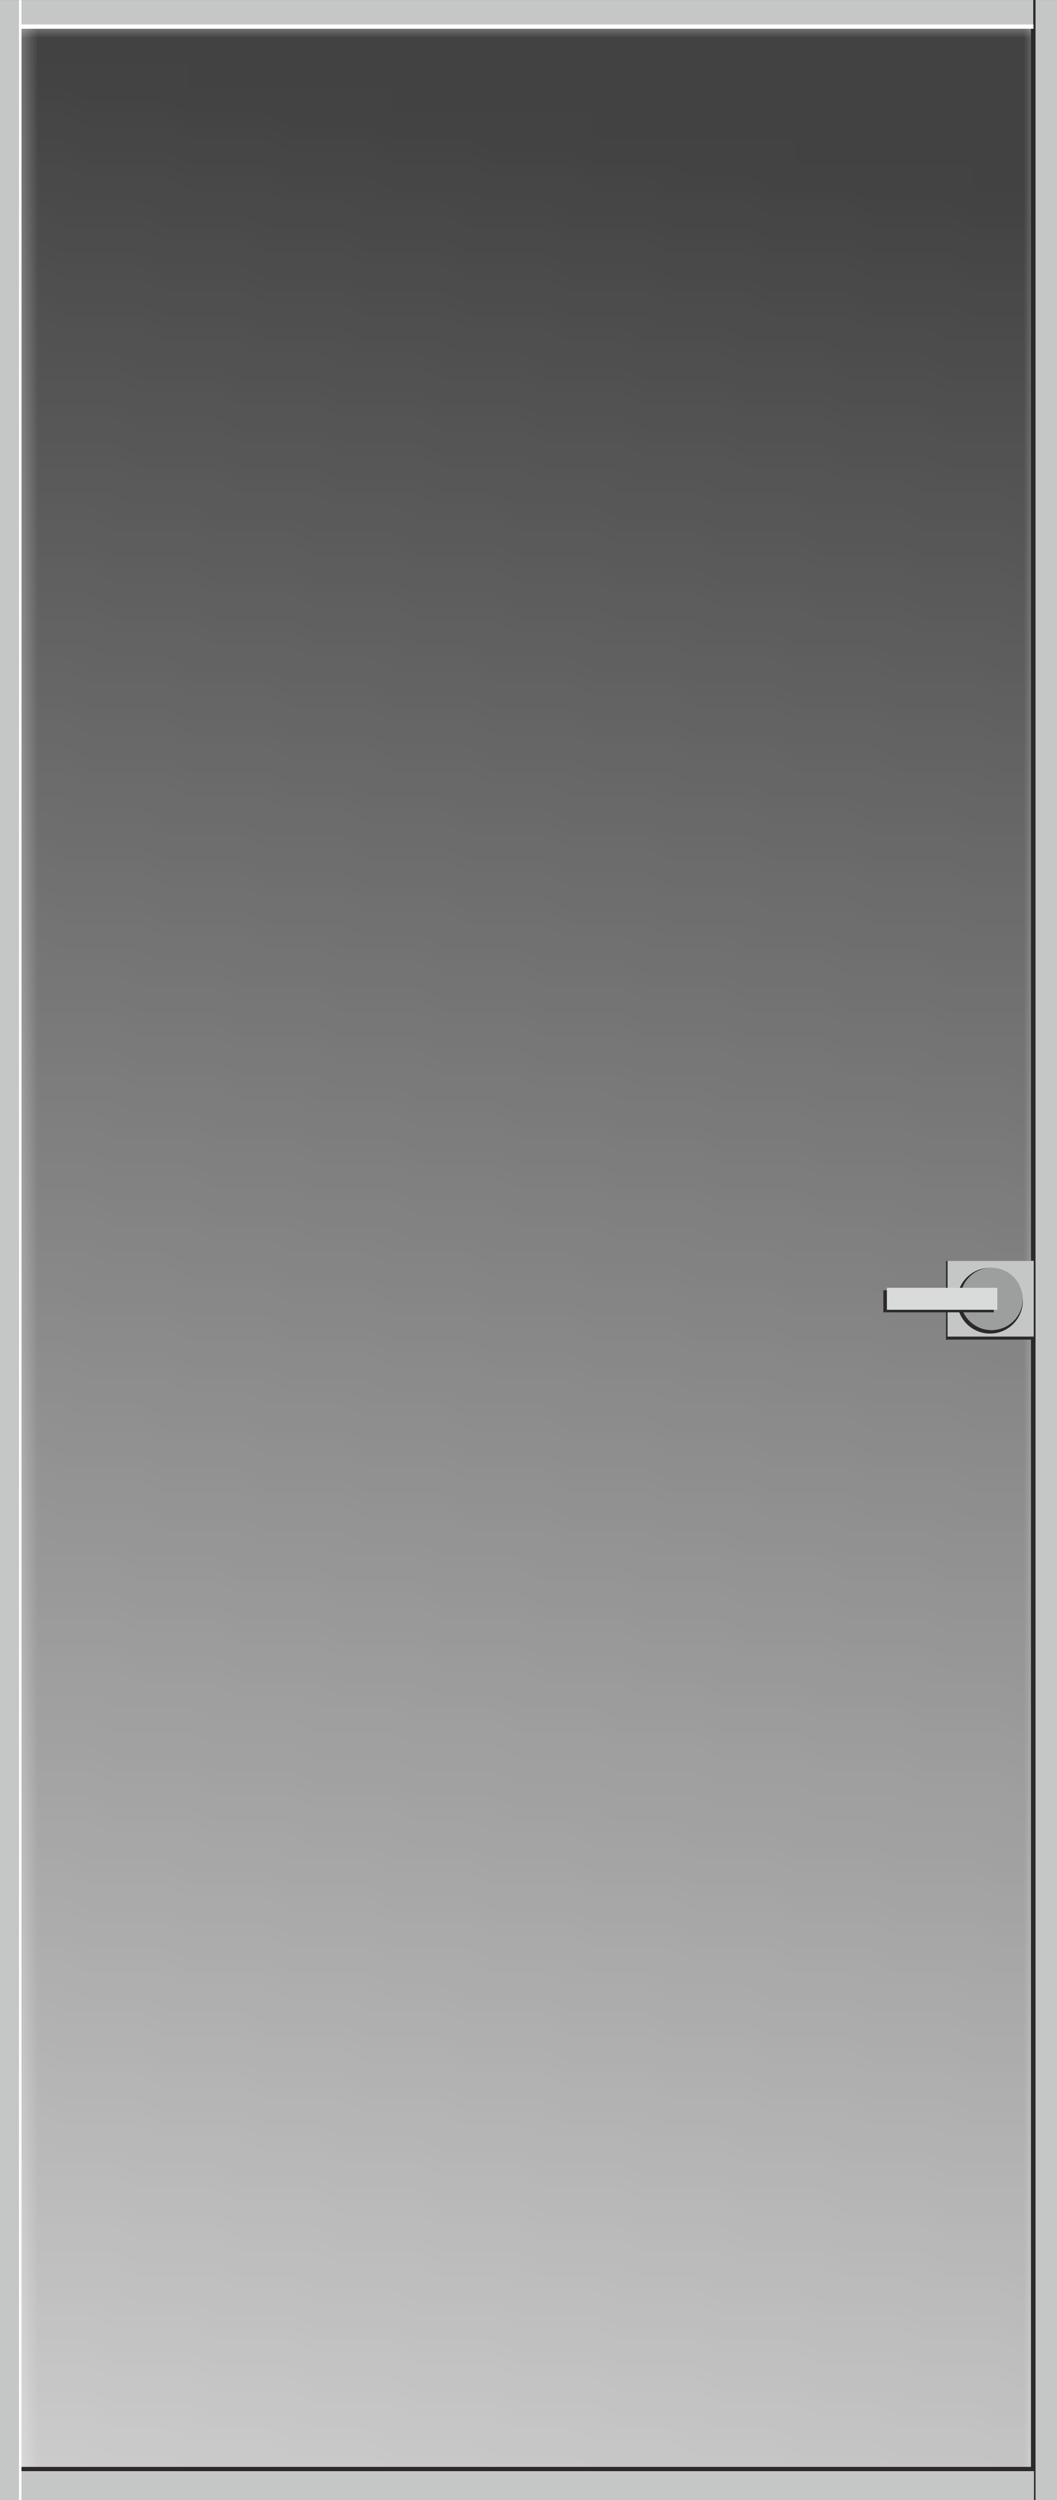
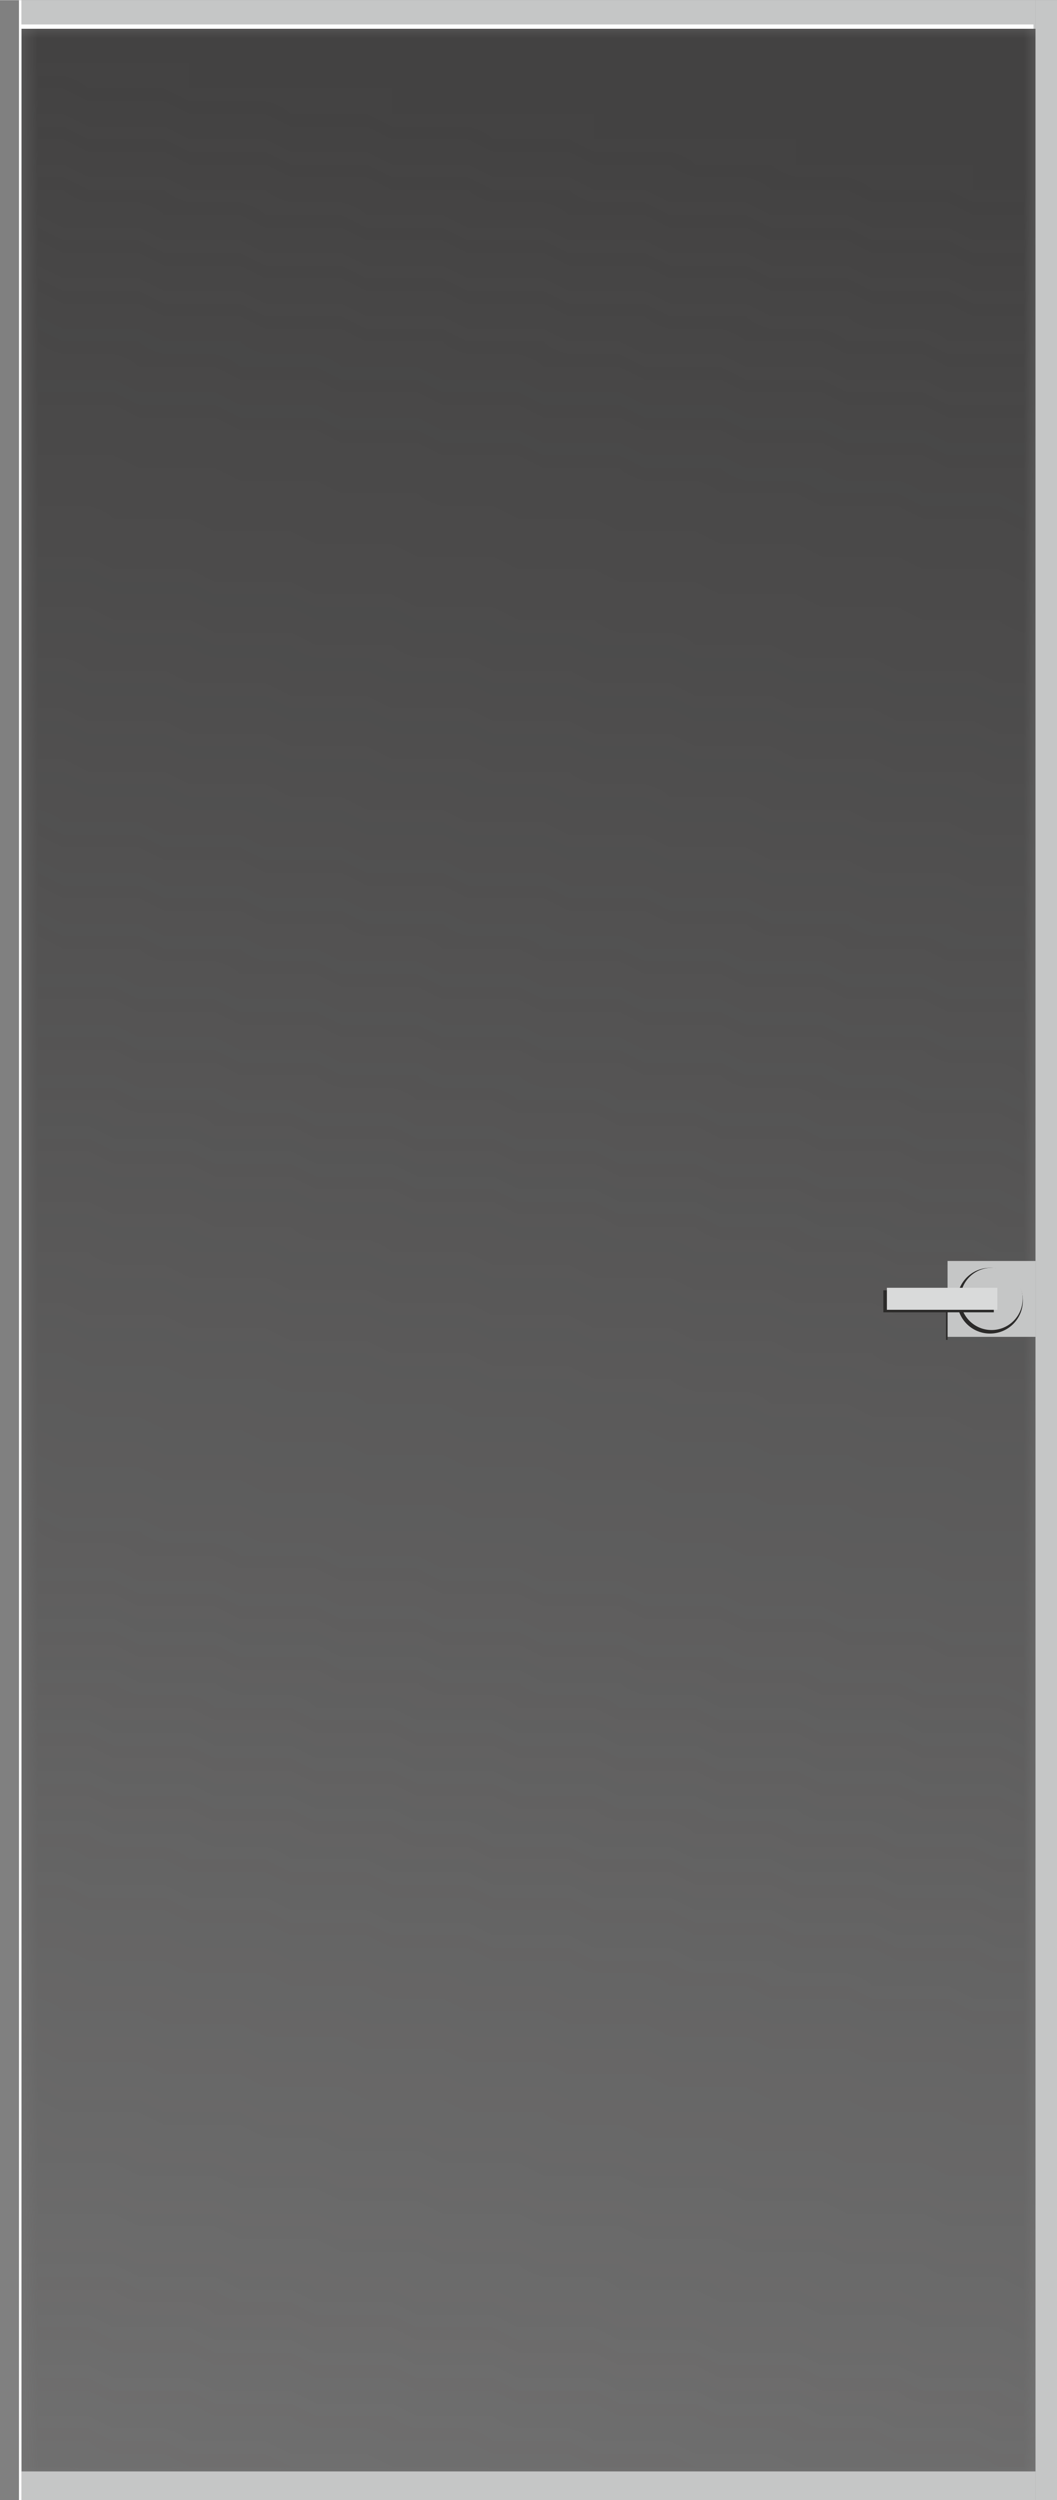
<svg xmlns="http://www.w3.org/2000/svg" xml:space="preserve" width="9.313mm" height="22.014mm" version="1.1" style="shape-rendering:geometricPrecision; text-rendering:geometricPrecision; image-rendering:optimizeQuality; fill-rule:evenodd; clip-rule:evenodd" viewBox="0 0 41.82 98.84">
  <rect x="0" y="0" width="41.82" height="98.84" fill="#808080" stroke="none" />
  <defs>
    <style type="text/css">
   
    .fil0 {fill:#FEFEFE}
    .fil5 {fill:#D9DADA}
    .fil2 {fill:#C5C6C6}
    .fil4 {fill:#9D9E9E}
    .fil1 {fill:#434242}
    .fil3 {fill:#2B2A29}
   
  </style>
    <mask id="id0">
      <linearGradient id="id1" gradientUnits="userSpaceOnUse" x1="29.21" y1="6.06" x2="12.74" y2="134.21">
        <stop offset="0" style="stop-opacity:1; stop-color:white" />
        <stop offset="1" style="stop-opacity:0; stop-color:white" />
      </linearGradient>
      <rect style="fill:url(#id1)" x="0.4" y="0.68" width="41.02" height="97.48" />
    </mask>
  </defs>
  <g id="Слой_x0020_1">
-     <rect class="fil0" x="0.85" y="1.13" width="40.12" height="96.59" />
    <polygon class="fil1" style="mask:url(#id0)" points="0.85,1.13 40.97,1.13 40.97,97.71 0.85,97.71 " />
-     <polygon class="fil2" points="-0,0 0.85,0 0.85,98.84 -0,98.84 " />
    <polygon class="fil2" points="0.85,0 40.97,0 40.97,1.13 0.85,1.13 " />
    <polygon class="fil2" points="0.85,97.71 40.97,97.71 40.97,98.84 0.85,98.84 " />
    <polygon class="fil2" points="40.97,49.85 37.49,49.85 37.49,52.85 40.97,52.85 " />
    <path class="fil3" d="M39.17 52.72c-0.72,0 -1.3,-0.58 -1.3,-1.3 0,-0.72 0.58,-1.3 1.3,-1.3 0.72,0 1.3,0.58 1.3,1.3 0,0.72 -0.58,1.3 -1.3,1.3z" />
    <polygon class="fil2" points="40.97,0 41.82,0 41.82,98.84 40.97,98.84 " />
    <path class="fil2" d="M39.23 52.58c-0.68,0 -1.23,-0.55 -1.23,-1.23 0,-0.68 0.55,-1.23 1.23,-1.23 0.68,0 1.23,0.55 1.23,1.23 0,0.68 -0.55,1.23 -1.23,1.23z" />
-     <path class="fil4" d="M39.23 52.58c-0.68,0 -1.23,-0.55 -1.23,-1.23 0,-0.68 0.55,-1.23 1.23,-1.23 0.68,0 1.23,0.55 1.23,1.23 0,0.68 -0.55,1.23 -1.23,1.23z" />
+     <path class="fil4" d="M39.23 52.58z" />
  </g>
  <g id="Слой_x0020_1_0">
    <rect class="fil3" x="34.95" y="51.01" width="4.37" height="0.87" />
    <rect class="fil5" x="35.09" y="50.91" width="4.37" height="0.87" />
  </g>
  <g id="Слой_x0020_1_0_0">
-     <path class="fil3" d="M40.91 97.71l0 1.13 0.06 0 0 -1.13 0 -0.23c0,-16.16 0,-31.48 0,-47.64 0,-16.33 0,-33.51 0,-49.85l-0.07 0 -0.02 0 0 1.13 -0.09 0c0,15.96 0,32.76 0,48.72l0.11 0 0 3 -3.41 0 0 0.12 3.3 0 0 44.57 -39.97 0 0 0.17 40.09 -0z" />
    <path class="fil0" d="M0.85 1.13l40.04 0 0 -0.17 -40.04 0 0 0.17zm0 97.71l0 -98.84 -0.1 0 0 98.84 0.1 0z" />
-     <rect class="fil3" x="37.43" y="49.85" width="0.06" height="1.06" />
    <rect class="fil3" x="37.43" y="51.86" width="0.06" height="1.11" />
  </g>
</svg>